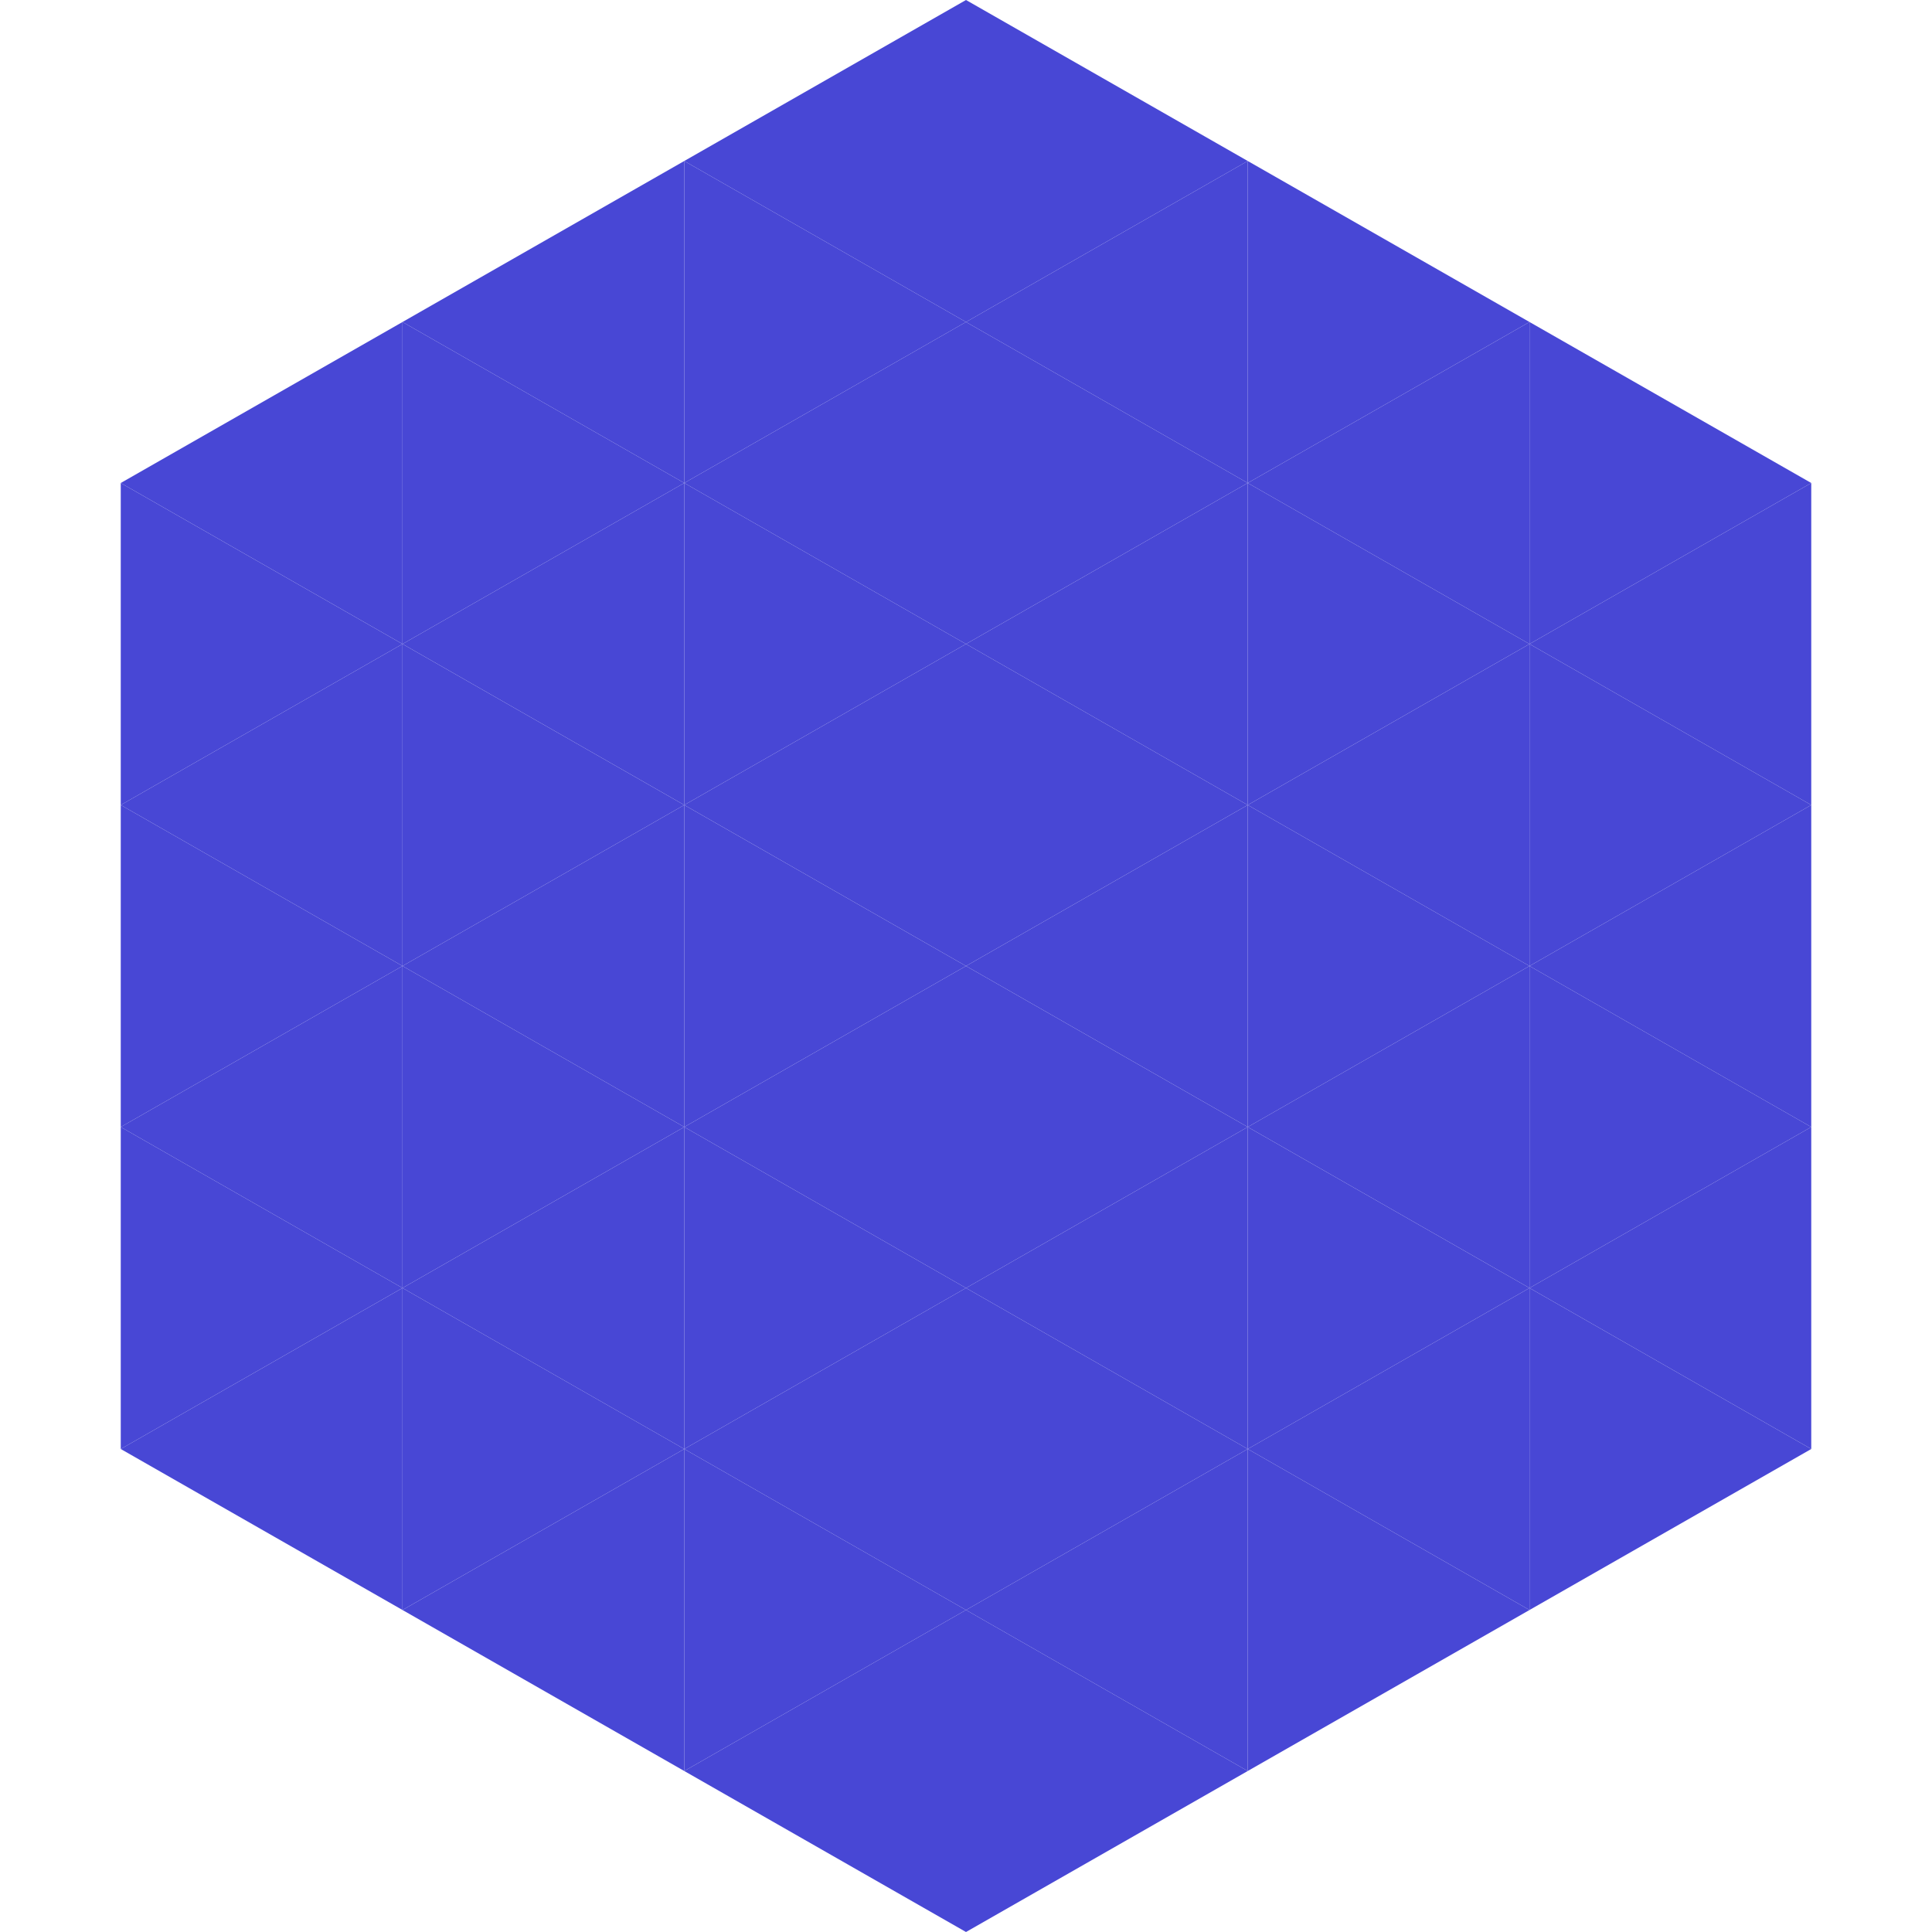
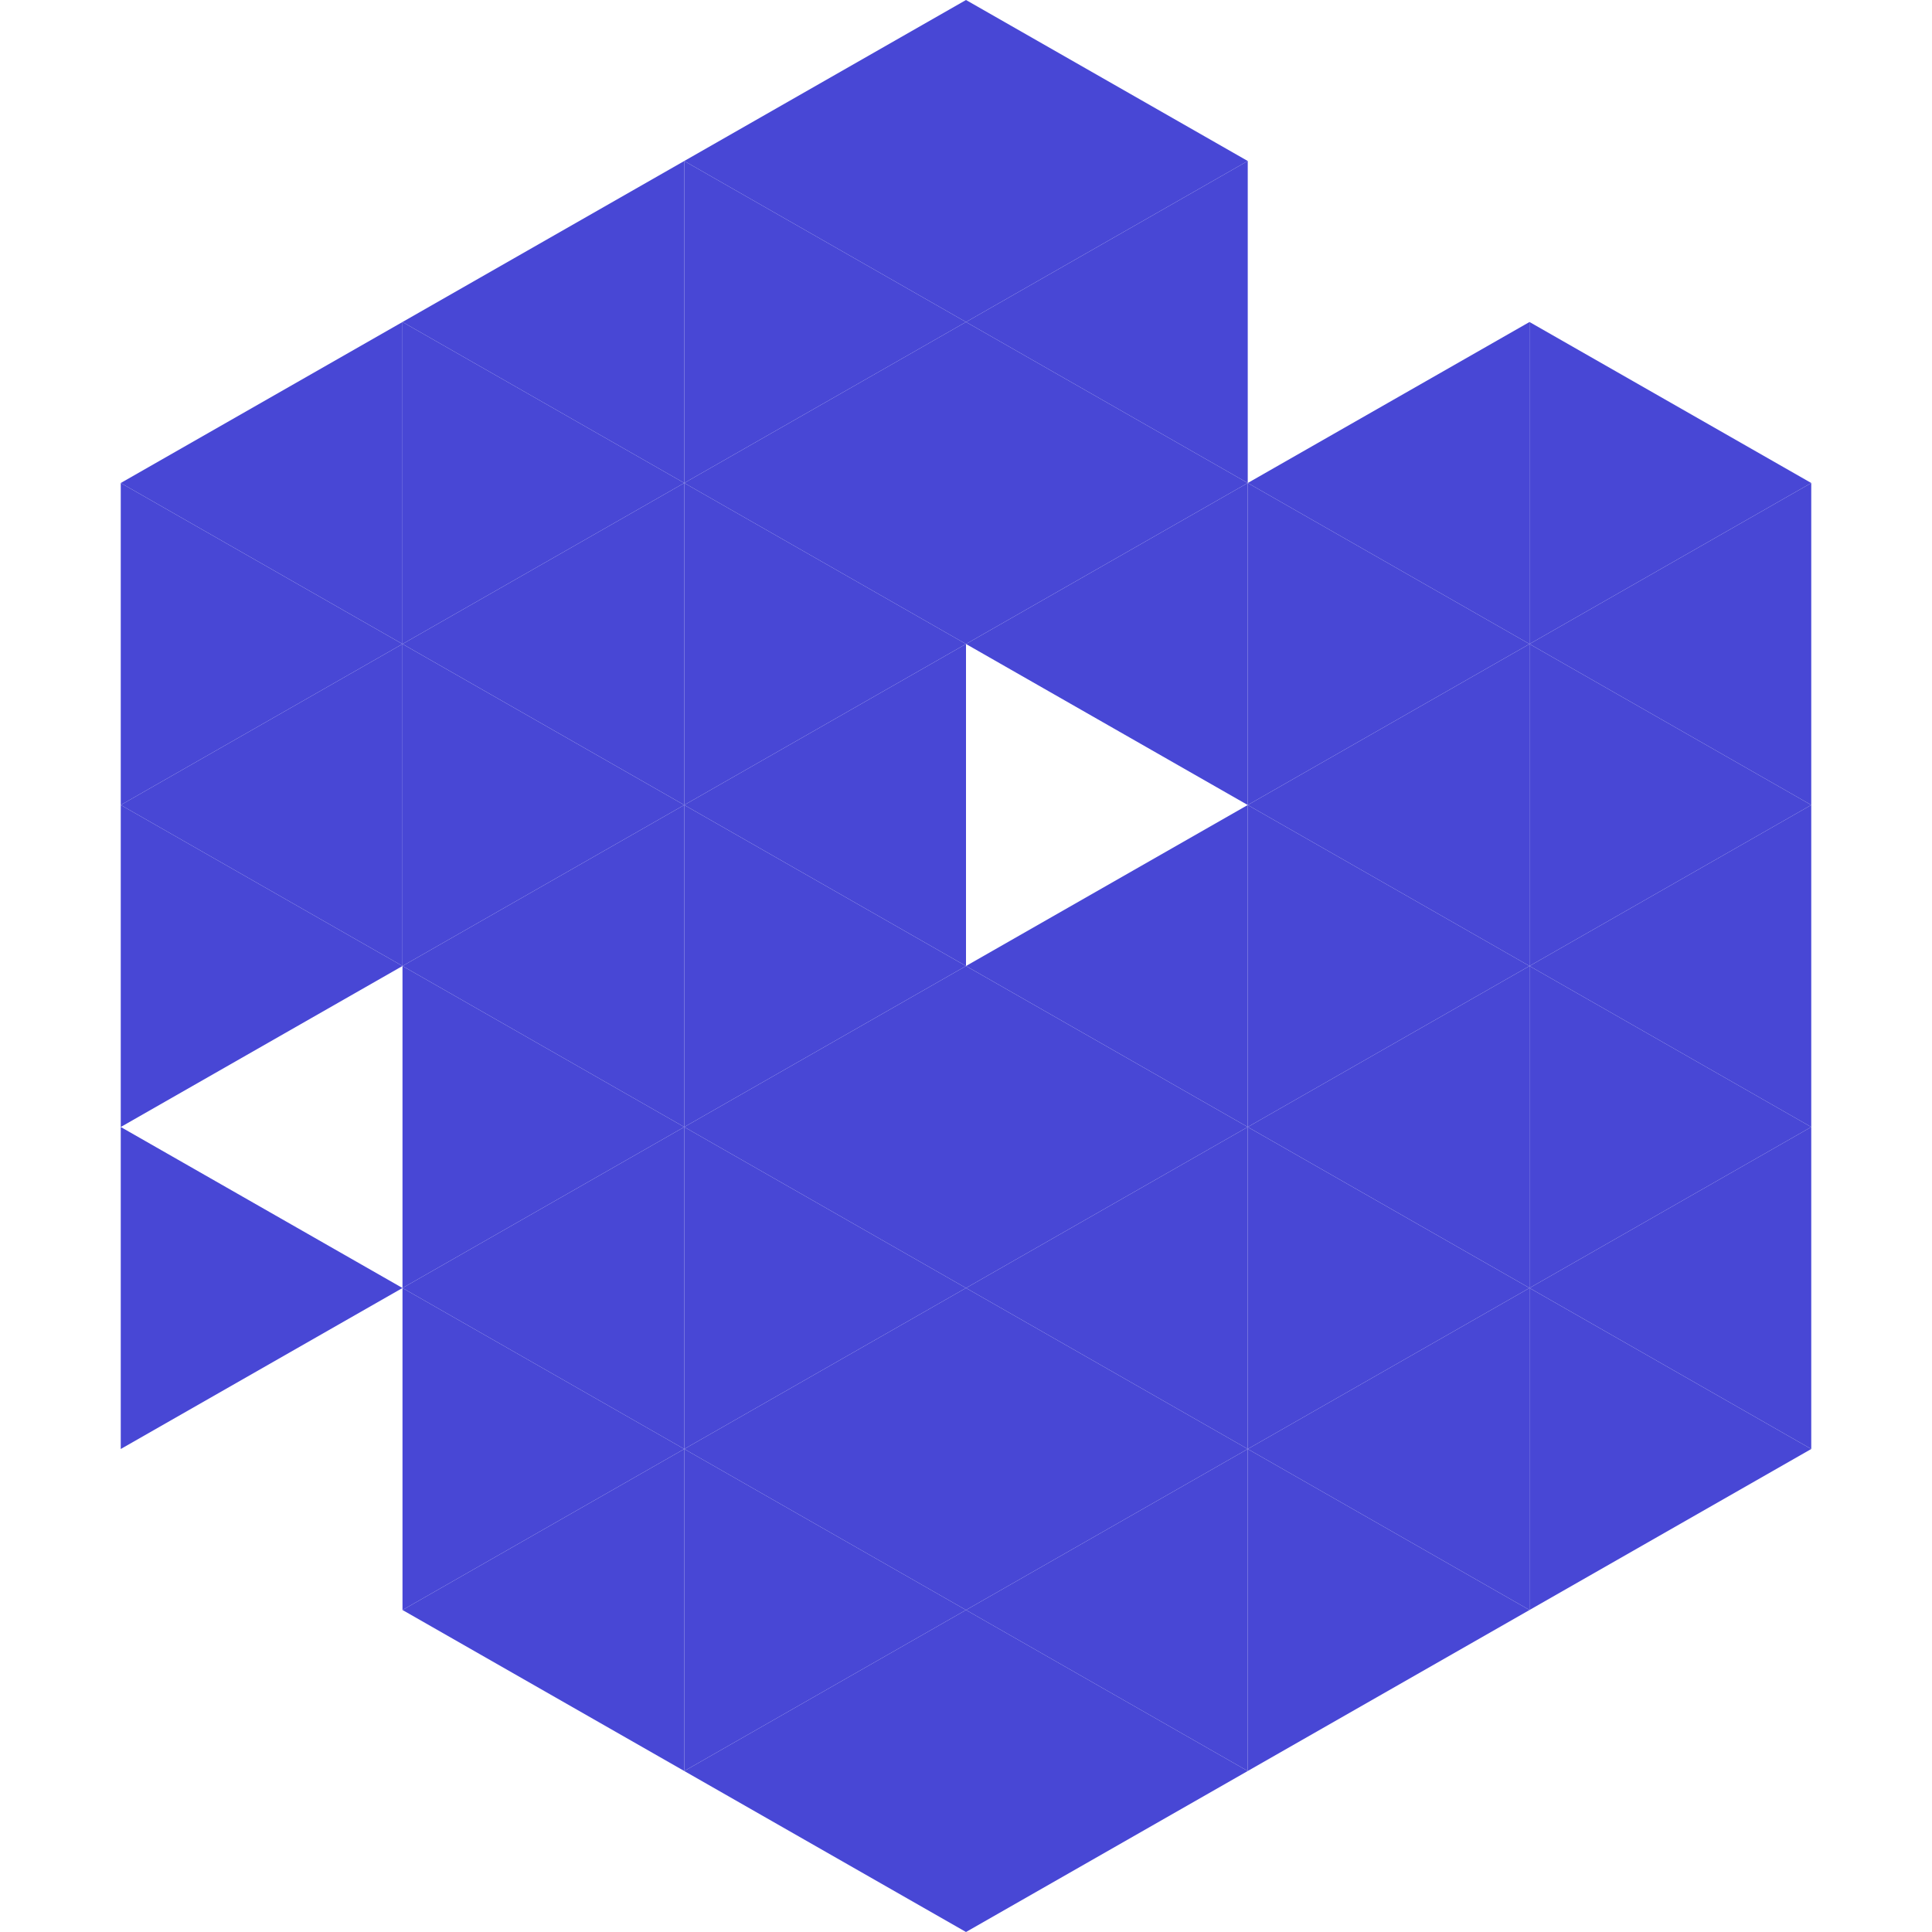
<svg xmlns="http://www.w3.org/2000/svg" width="240" height="240">
  <polygon points="50,40 15,60 50,80" style="fill:rgb(72,71,213)" />
  <polygon points="190,40 225,60 190,80" style="fill:rgb(72,71,213)" />
  <polygon points="15,60 50,80 15,100" style="fill:rgb(72,71,213)" />
  <polygon points="225,60 190,80 225,100" style="fill:rgb(72,71,213)" />
  <polygon points="50,80 15,100 50,120" style="fill:rgb(72,71,213)" />
  <polygon points="190,80 225,100 190,120" style="fill:rgb(72,71,213)" />
  <polygon points="15,100 50,120 15,140" style="fill:rgb(72,71,213)" />
  <polygon points="225,100 190,120 225,140" style="fill:rgb(72,71,213)" />
-   <polygon points="50,120 15,140 50,160" style="fill:rgb(72,71,213)" />
  <polygon points="190,120 225,140 190,160" style="fill:rgb(72,71,213)" />
  <polygon points="15,140 50,160 15,180" style="fill:rgb(72,71,213)" />
  <polygon points="225,140 190,160 225,180" style="fill:rgb(72,71,213)" />
-   <polygon points="50,160 15,180 50,200" style="fill:rgb(72,71,213)" />
  <polygon points="190,160 225,180 190,200" style="fill:rgb(72,71,213)" />
  <polygon points="15,180 50,200 15,220" style="fill:rgb(255,255,255); fill-opacity:0" />
  <polygon points="225,180 190,200 225,220" style="fill:rgb(255,255,255); fill-opacity:0" />
  <polygon points="50,0 85,20 50,40" style="fill:rgb(255,255,255); fill-opacity:0" />
  <polygon points="190,0 155,20 190,40" style="fill:rgb(255,255,255); fill-opacity:0" />
  <polygon points="85,20 50,40 85,60" style="fill:rgb(72,71,213)" />
-   <polygon points="155,20 190,40 155,60" style="fill:rgb(72,71,213)" />
  <polygon points="50,40 85,60 50,80" style="fill:rgb(72,71,213)" />
  <polygon points="190,40 155,60 190,80" style="fill:rgb(72,71,213)" />
  <polygon points="85,60 50,80 85,100" style="fill:rgb(72,71,213)" />
  <polygon points="155,60 190,80 155,100" style="fill:rgb(72,71,213)" />
  <polygon points="50,80 85,100 50,120" style="fill:rgb(72,71,213)" />
  <polygon points="190,80 155,100 190,120" style="fill:rgb(72,71,213)" />
  <polygon points="85,100 50,120 85,140" style="fill:rgb(72,71,213)" />
  <polygon points="155,100 190,120 155,140" style="fill:rgb(72,71,213)" />
  <polygon points="50,120 85,140 50,160" style="fill:rgb(72,71,213)" />
  <polygon points="190,120 155,140 190,160" style="fill:rgb(72,71,213)" />
  <polygon points="85,140 50,160 85,180" style="fill:rgb(72,71,213)" />
  <polygon points="155,140 190,160 155,180" style="fill:rgb(72,71,213)" />
  <polygon points="50,160 85,180 50,200" style="fill:rgb(72,71,213)" />
  <polygon points="190,160 155,180 190,200" style="fill:rgb(72,71,213)" />
  <polygon points="85,180 50,200 85,220" style="fill:rgb(72,71,213)" />
  <polygon points="155,180 190,200 155,220" style="fill:rgb(72,71,213)" />
  <polygon points="120,0 85,20 120,40" style="fill:rgb(72,71,213)" />
  <polygon points="120,0 155,20 120,40" style="fill:rgb(72,71,213)" />
  <polygon points="85,20 120,40 85,60" style="fill:rgb(72,71,213)" />
  <polygon points="155,20 120,40 155,60" style="fill:rgb(72,71,213)" />
  <polygon points="120,40 85,60 120,80" style="fill:rgb(72,71,213)" />
  <polygon points="120,40 155,60 120,80" style="fill:rgb(72,71,213)" />
  <polygon points="85,60 120,80 85,100" style="fill:rgb(72,71,213)" />
  <polygon points="155,60 120,80 155,100" style="fill:rgb(72,71,213)" />
  <polygon points="120,80 85,100 120,120" style="fill:rgb(72,71,213)" />
-   <polygon points="120,80 155,100 120,120" style="fill:rgb(72,71,213)" />
  <polygon points="85,100 120,120 85,140" style="fill:rgb(72,71,213)" />
  <polygon points="155,100 120,120 155,140" style="fill:rgb(72,71,213)" />
  <polygon points="120,120 85,140 120,160" style="fill:rgb(72,71,213)" />
  <polygon points="120,120 155,140 120,160" style="fill:rgb(72,71,213)" />
  <polygon points="85,140 120,160 85,180" style="fill:rgb(72,71,213)" />
  <polygon points="155,140 120,160 155,180" style="fill:rgb(72,71,213)" />
  <polygon points="120,160 85,180 120,200" style="fill:rgb(72,71,213)" />
  <polygon points="120,160 155,180 120,200" style="fill:rgb(72,71,213)" />
  <polygon points="85,180 120,200 85,220" style="fill:rgb(72,71,213)" />
  <polygon points="155,180 120,200 155,220" style="fill:rgb(72,71,213)" />
  <polygon points="120,200 85,220 120,240" style="fill:rgb(72,71,213)" />
  <polygon points="120,200 155,220 120,240" style="fill:rgb(72,71,213)" />
  <polygon points="85,220 120,240 85,260" style="fill:rgb(255,255,255); fill-opacity:0" />
  <polygon points="155,220 120,240 155,260" style="fill:rgb(255,255,255); fill-opacity:0" />
</svg>